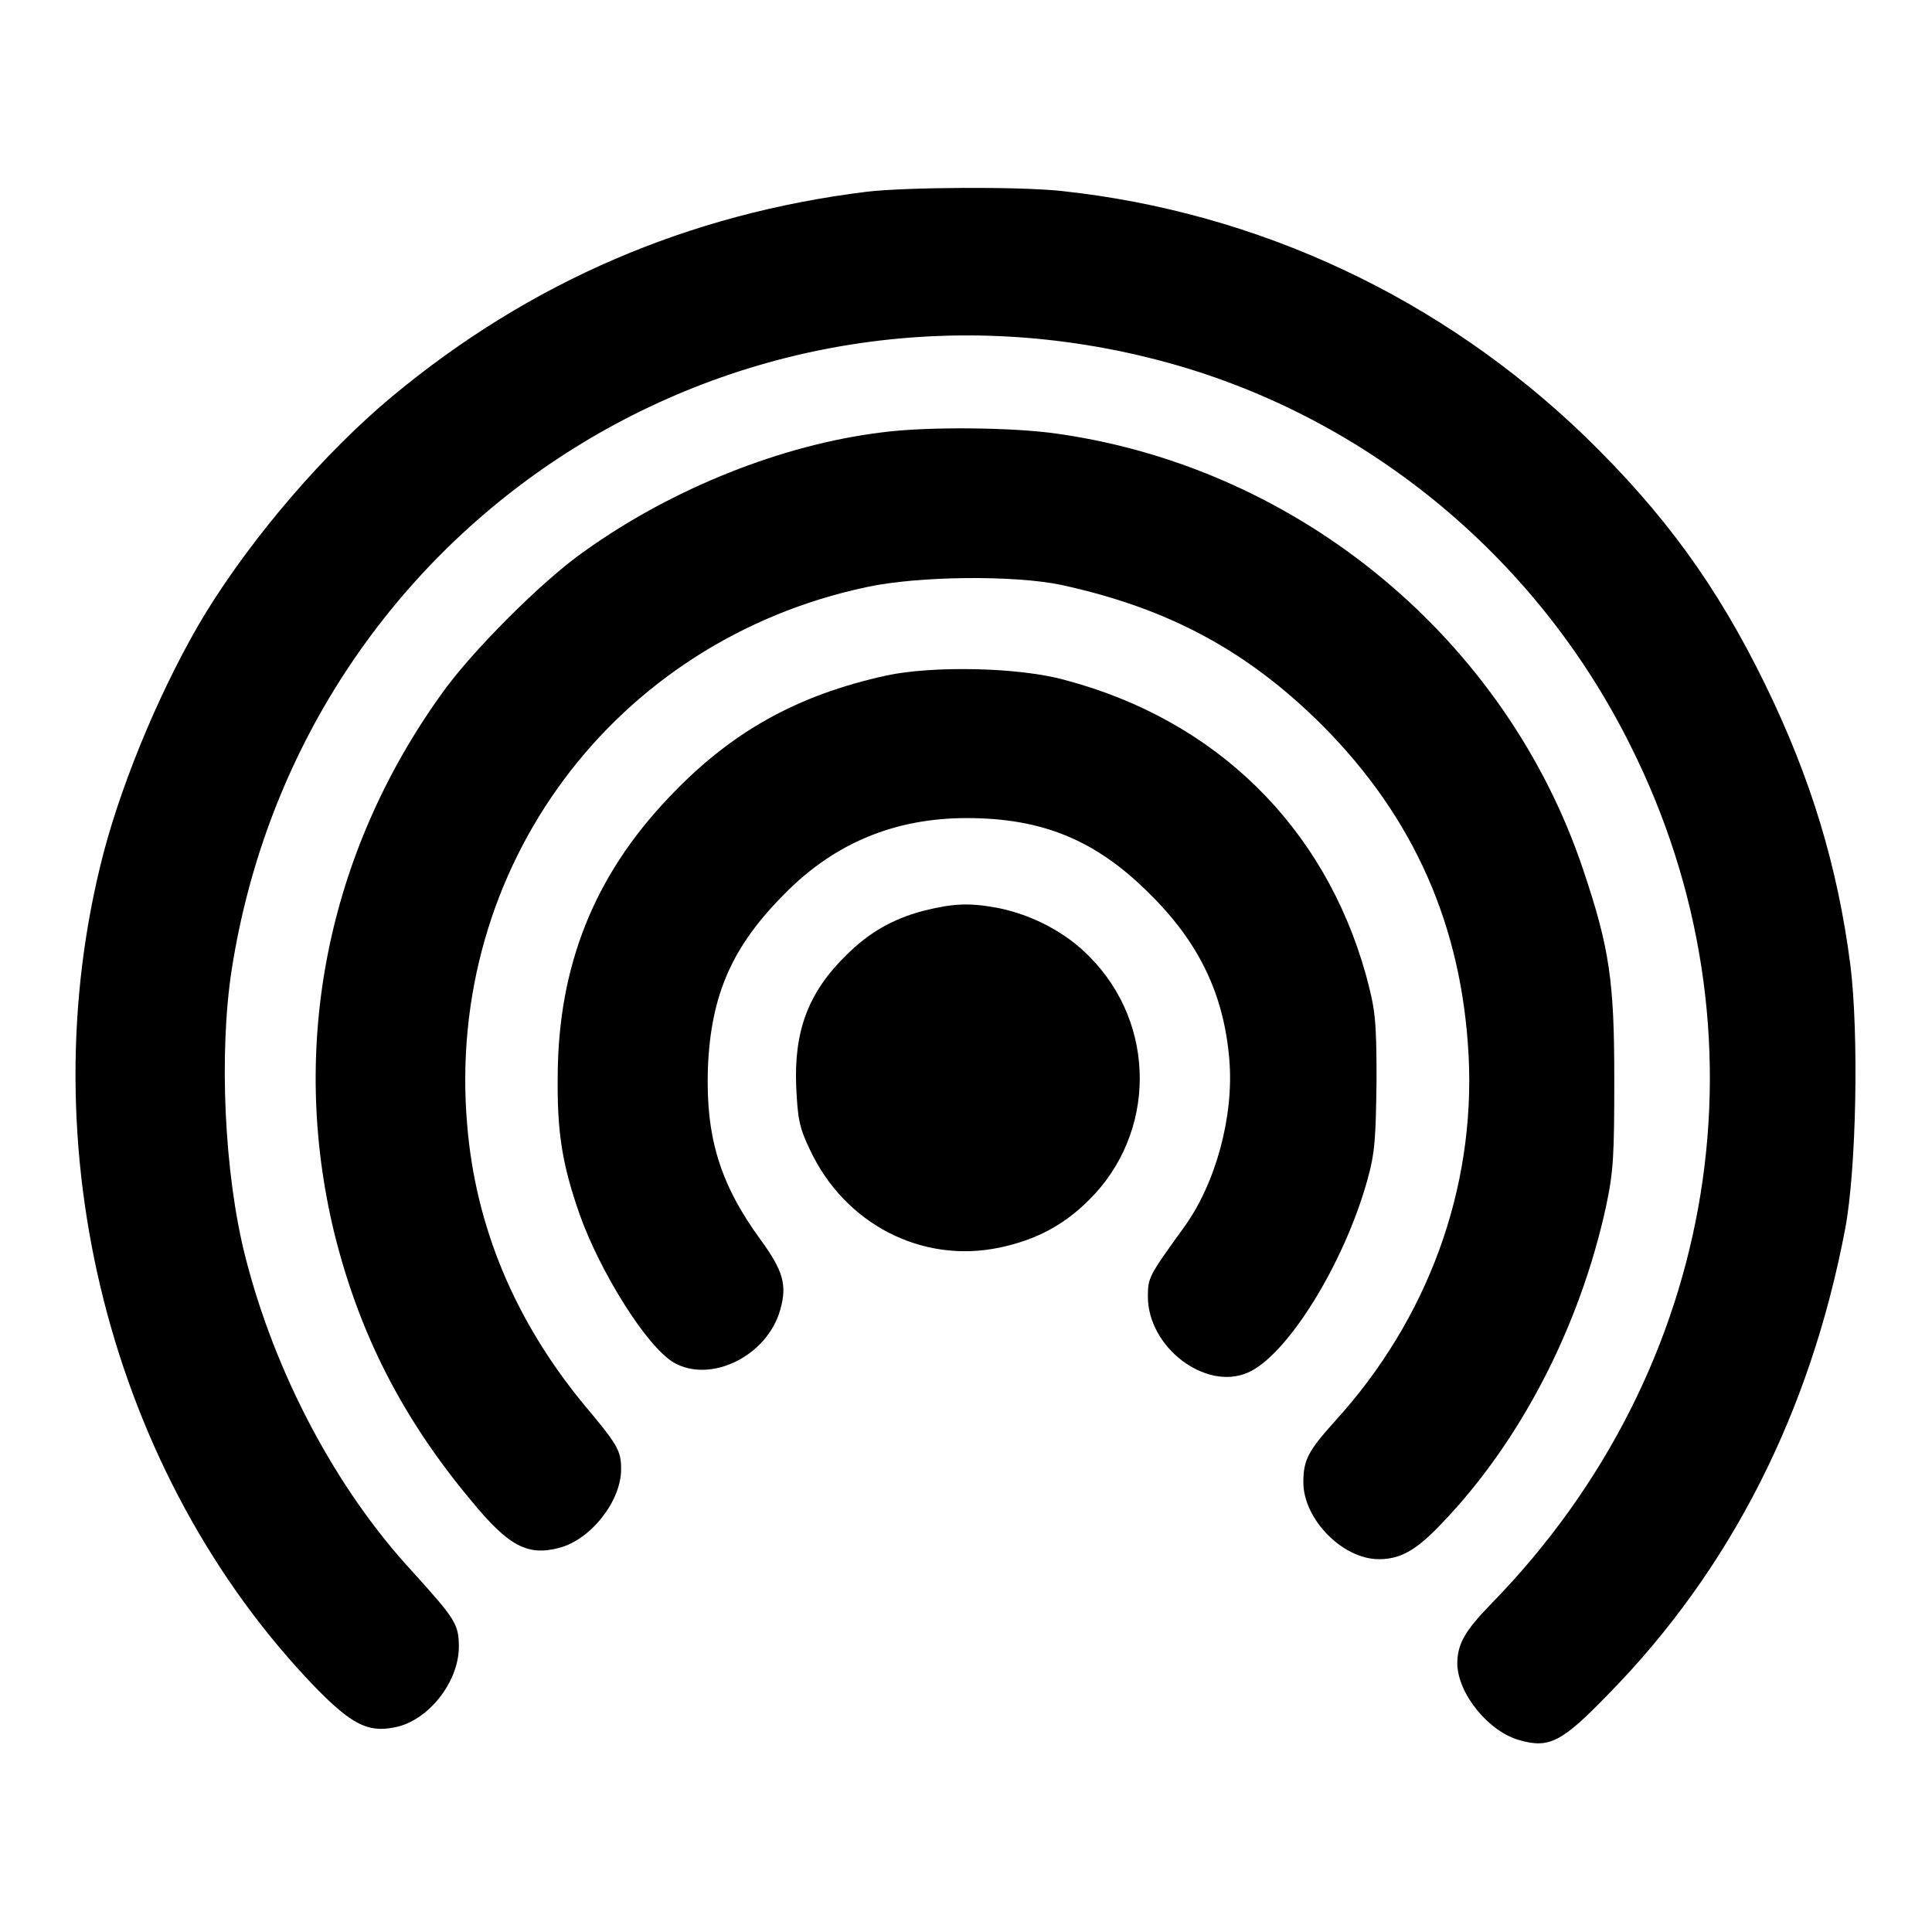
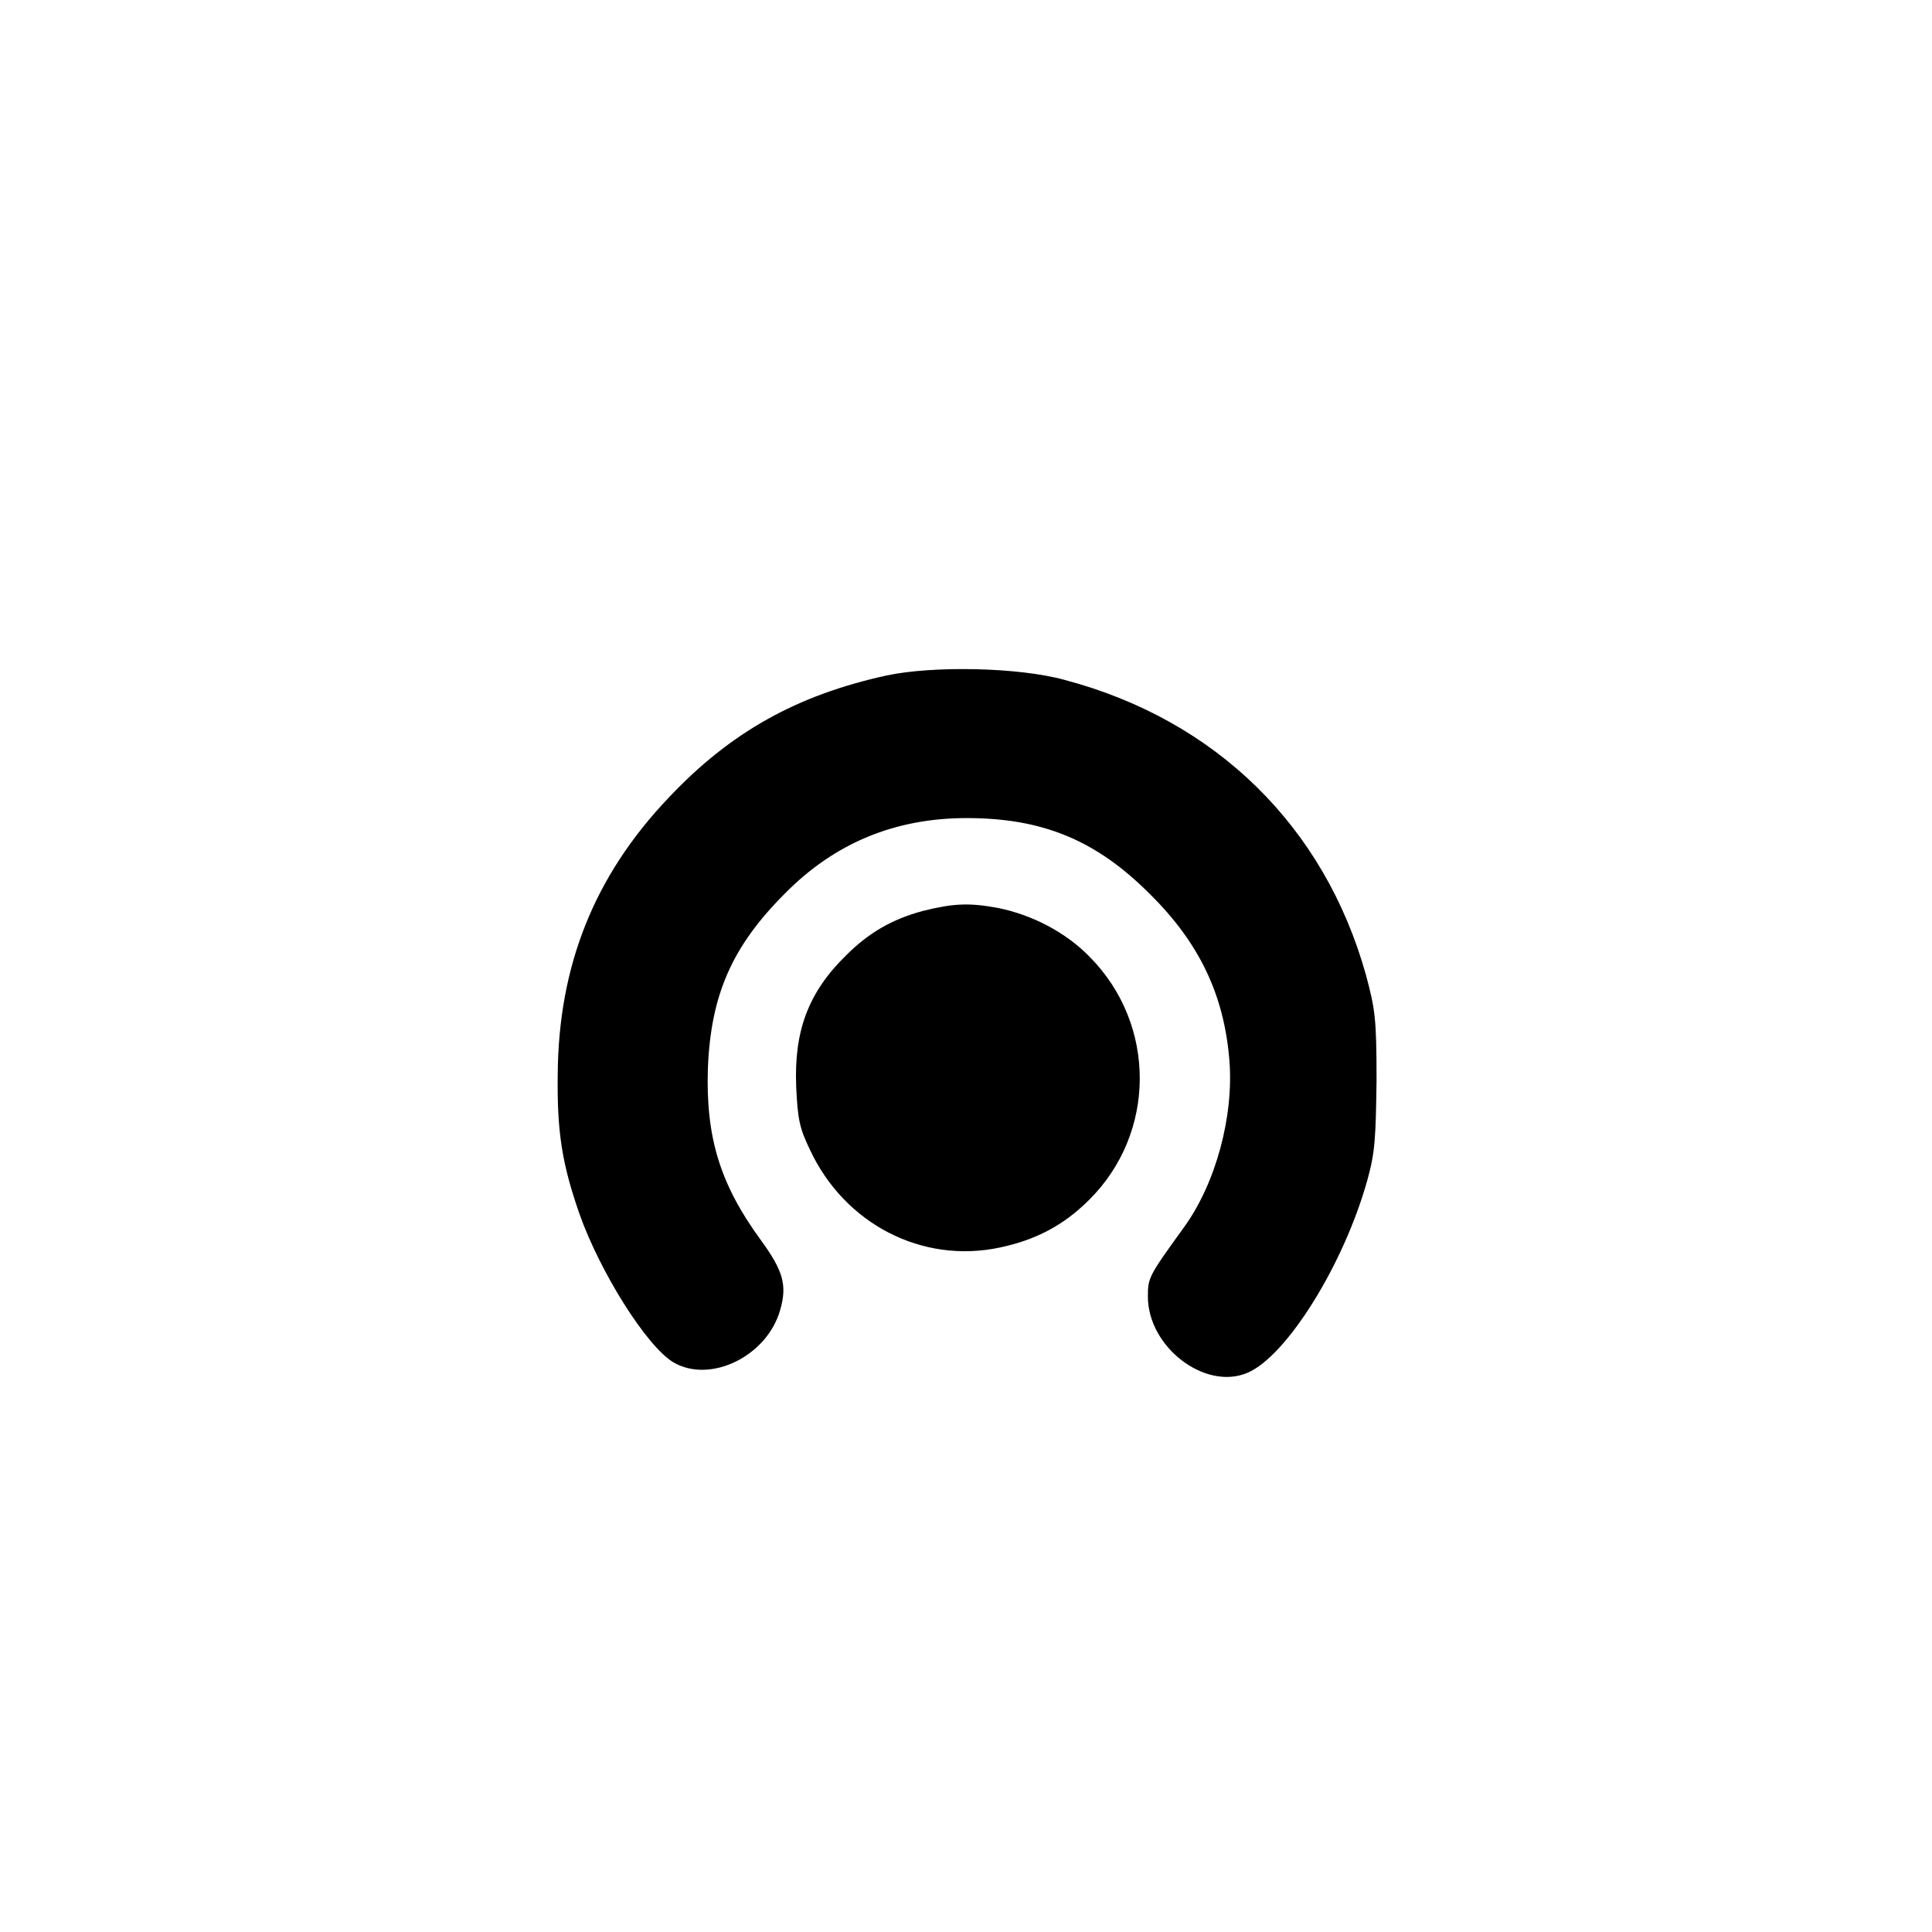
<svg xmlns="http://www.w3.org/2000/svg" version="1.1" x="0px" y="0px" viewBox="0 0 256 256" enable-background="new 0 0 256 256" xml:space="preserve">
  <g>
    <g>
      <g>
-         <path fill="#000000" d="M114.9,25.4C91.3,28.3,70.3,37.3,52,52.5c-8.9,7.4-18.4,18.4-24.8,28.8c-5.4,8.9-10.8,21.5-13.5,31.8C3.6,152,14.6,195.4,41.8,223.6c4.7,4.8,6.9,6,10.4,5.3c4.5-0.8,8.6-6,8.6-10.7c0-3-0.5-3.7-6.1-9.9c-10.2-11-18.3-26.4-22.2-41.8c-2.8-11-3.5-27-1.8-38c9.1-58.4,65.7-95.6,122.7-80.8c27,7,50,25.7,62.6,51c19.1,38,11.9,82.7-18.3,113.7c-3.6,3.7-4.6,5.4-4.6,8.1c0.1,4,4.2,9,8.3,10.1c3.9,1.1,5.6,0.2,11.7-6.1c16.2-16.5,26.8-37.4,31.4-61.7c1.5-8,1.8-25.8,0.7-34.8c-1.7-13.3-5.3-25-11.3-37.3c-6.4-13.1-13.4-22.7-23.9-32.9c-19-18.3-43.2-29.7-69.4-32.5C134.9,24.7,120.1,24.8,114.9,25.4z" />
-         <path fill="#000000" d="M116.8,57.3c-13.1,1.6-27.7,7.4-39.3,15.7C72,76.8,62.3,86.5,58.4,92.1c-15.1,21.1-20.1,46.6-14.1,71.3c3.3,13.3,9,24.5,18.1,35.4c5,6.1,7.5,7.4,11.7,6.3c4.2-1.1,8.2-6.2,8.2-10.4c0-2.5-0.4-3.2-5.1-8.8c-9-11-14.2-23.4-15.3-36.9c-2.9-34.1,19.5-64.1,52.9-71.2c6.9-1.5,19.6-1.6,25.8-0.3c14.3,3.1,24.8,8.8,34.7,18.7c12.1,12.2,18.4,26.5,19.3,43.7c0.9,17.6-5.4,34.9-17.7,48.4c-3.5,3.9-4.2,5.1-4.2,8.1c0,4.9,5.2,10.2,10,10.2c2.8,0,4.9-1.1,8.3-4.7c10.4-10.8,18.3-26,21.8-42c1-4.7,1.1-6.8,1.1-16.9c0-12.9-0.6-17.3-4.1-27.7c-10.2-30.5-37.5-53.2-69.5-57.8C134.4,56.6,122.7,56.5,116.8,57.3z" />
        <path fill="#000000" d="M117.5,89.5c-11.9,2.6-20.7,7.5-28.9,16.2C78.7,116.1,74,128,73.9,142.4c-0.1,7.7,0.6,11.9,2.9,18.5c2.7,7.6,8.8,17.4,12.4,19.6c4.9,2.9,12.5-0.8,14.2-7c0.9-3.2,0.4-5.1-2.6-9.2c-5.4-7.4-7.3-13.6-7-22.8c0.4-9.7,3.2-16.1,10.2-23.1c6.6-6.7,14.6-10,24.1-10c10,0,17.1,2.9,24.2,10c6.6,6.5,9.9,13.4,10.6,22.1c0.6,7.4-1.8,16.3-6,22.1c-4.7,6.5-4.8,6.7-4.8,9.2c0,6.7,7.6,12.5,13.2,10.1c5.2-2.2,12.8-14.4,15.9-25.6c1-3.6,1.1-5.5,1.2-13.2c0-8.2-0.2-9.4-1.4-13.9c-5.5-19.7-19.9-33.8-39.9-39.1C135,88.4,123.6,88.2,117.5,89.5z" />
        <path fill="#000000" d="M122.3,120.7c-4.1,1.1-7.2,2.9-10.2,5.9c-5,4.9-6.9,10-6.6,17.4c0.2,4.2,0.4,5.4,1.8,8.3c4.6,9.9,14.9,15.2,25.2,13c4.7-1,8.4-2.9,11.8-6.3c8.9-8.8,9-23.2,0.1-32.2c-3.2-3.3-7.7-5.6-12.2-6.5C128.4,119.6,126.3,119.7,122.3,120.7z" />
      </g>
    </g>
  </g>
</svg>